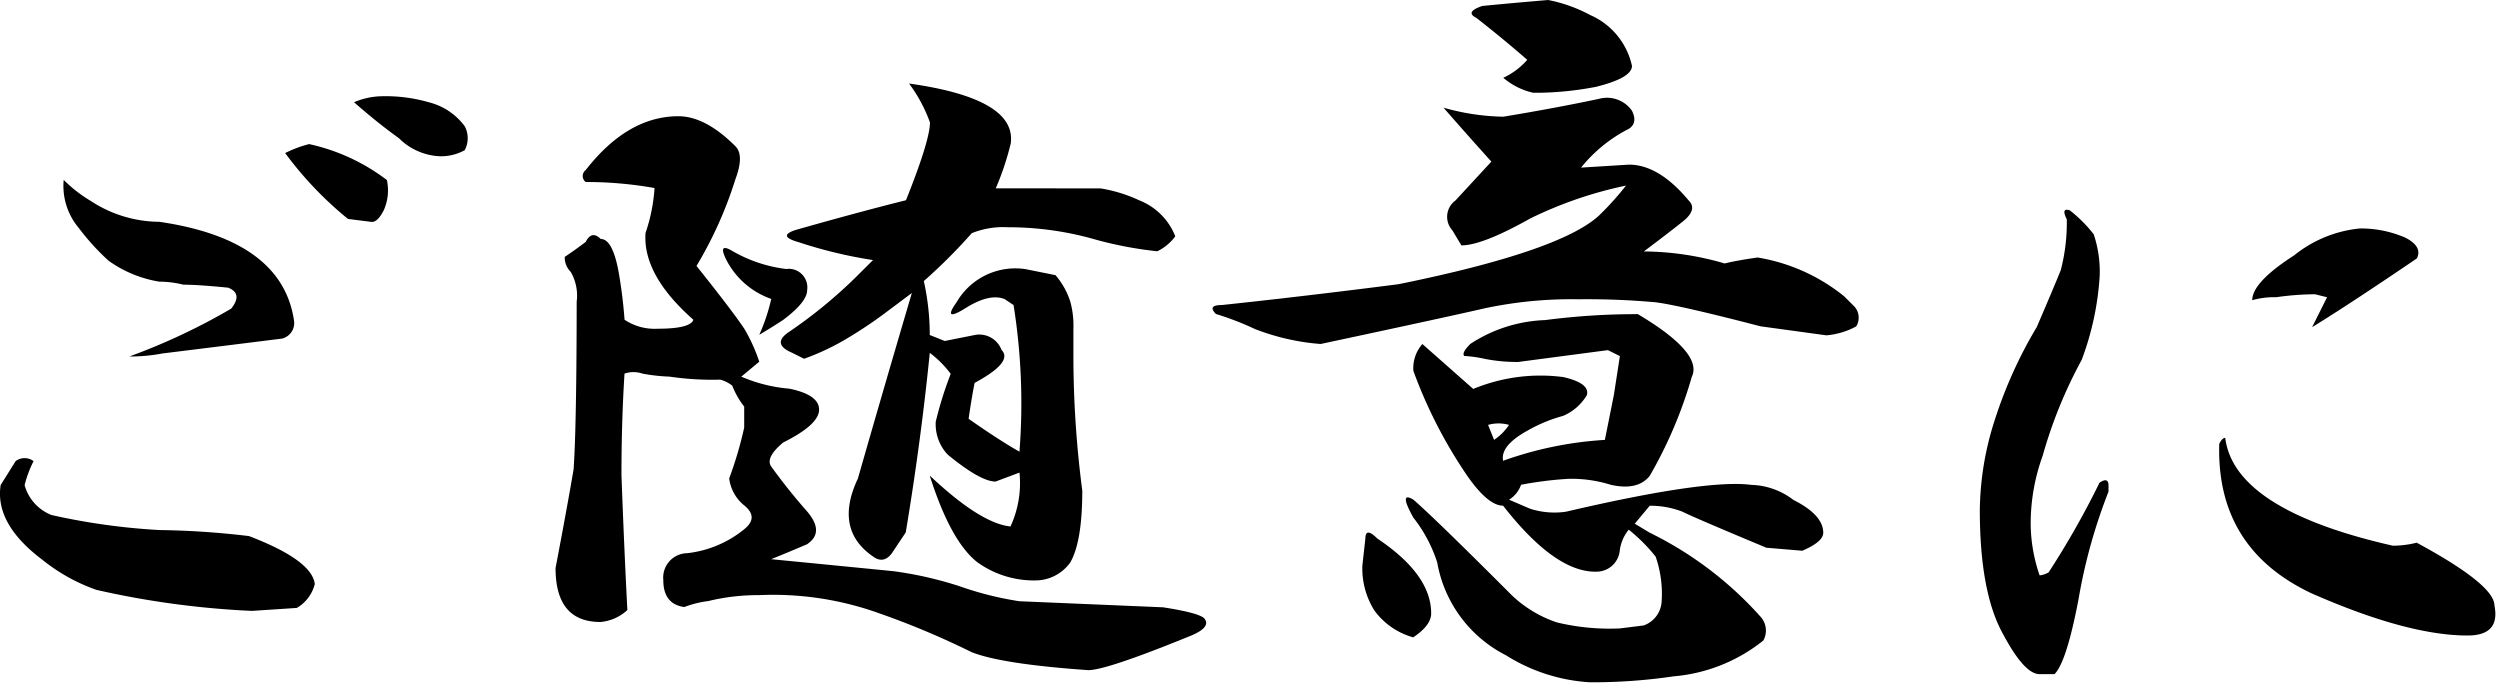
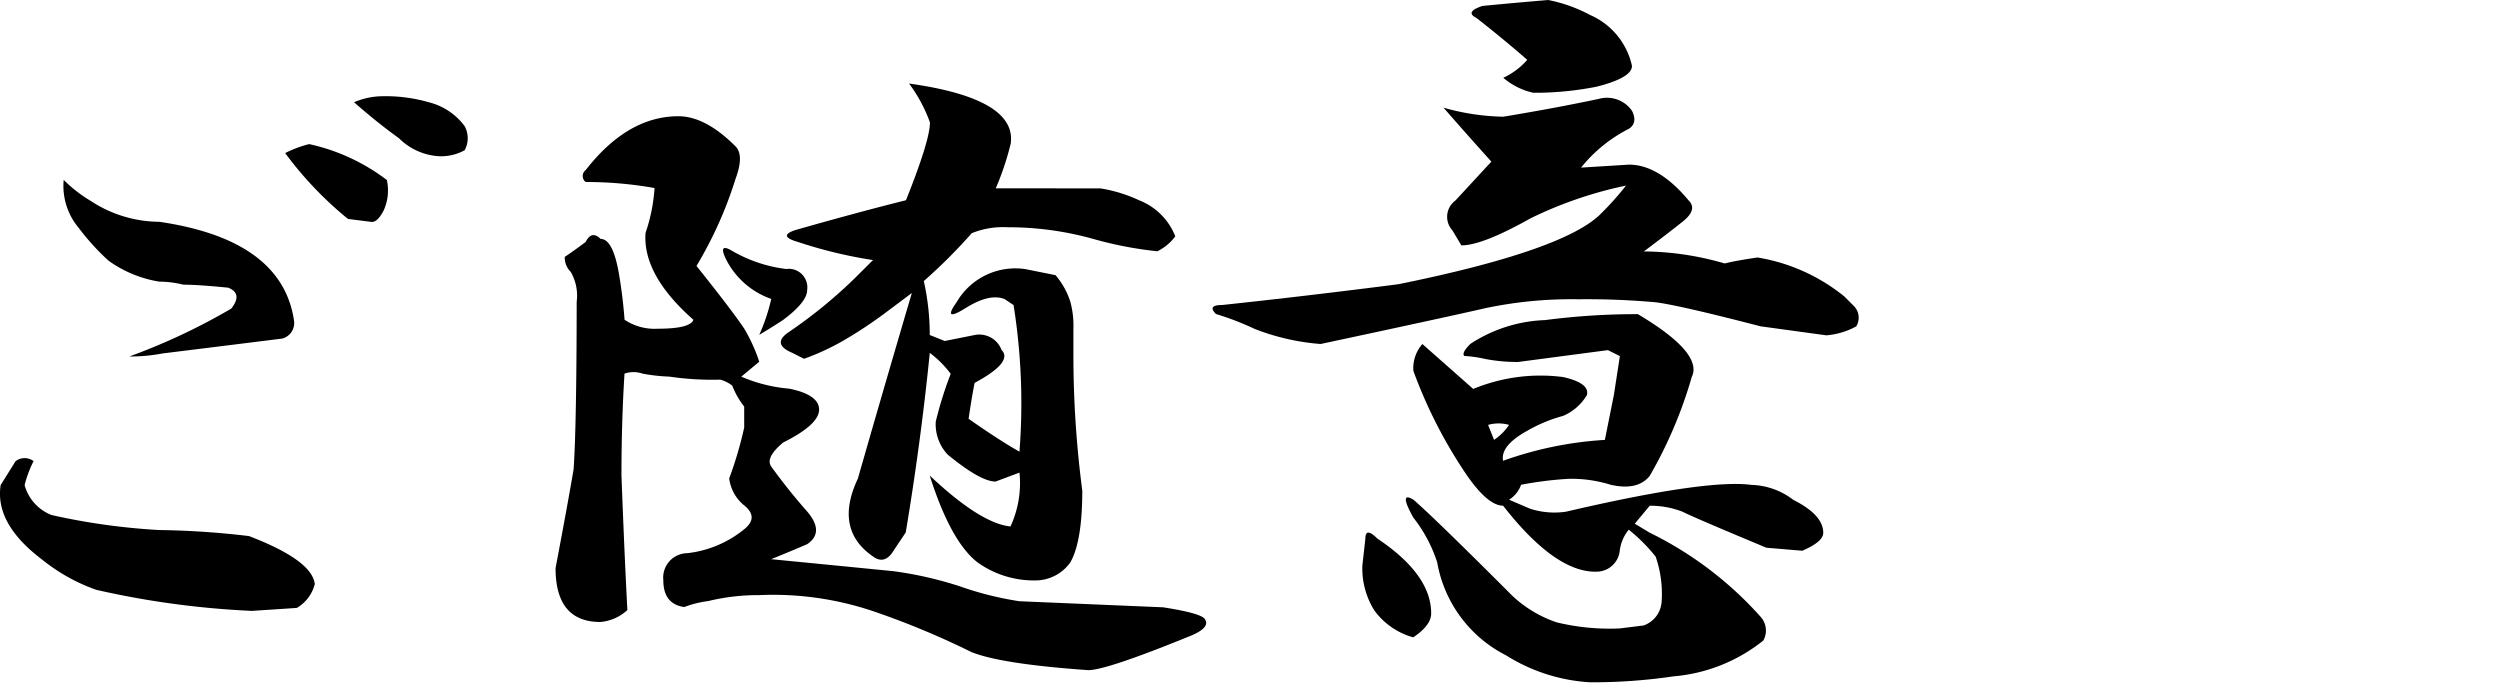
<svg xmlns="http://www.w3.org/2000/svg" width="190" height="52" viewBox="0 0 190 52">
  <g id="グループ_482" data-name="グループ 482" transform="translate(-300 -520)">
    <g id="グループ_481" data-name="グループ 481" transform="translate(0 39)">
      <g id="グループ_133" data-name="グループ 133" transform="translate(-8.351 25.965)">
        <path id="パス_205" data-name="パス 205" d="M310.221,491.9a3.4,3.4,0,0,0,2.045,2.276,49.778,49.778,0,0,0,8.187,1.142,63.975,63.975,0,0,1,6.823.459q4.775,1.826,5,3.642a2.939,2.939,0,0,1-1.366,1.818l-3.411.226a66.613,66.613,0,0,1-11.826-1.6,13.828,13.828,0,0,1-4.092-2.277q-3.639-2.731-3.18-5.687l1.138-1.819a1.14,1.14,0,0,1,1.365,0A8.672,8.672,0,0,0,310.221,491.9Zm10.247-20.007q9.323,1.369,10.229,7.511a1.217,1.217,0,0,1-.91,1.364q-3.641.456-9.1,1.131a12.7,12.7,0,0,1-2.5.227,47.62,47.62,0,0,0,7.735-3.635q.906-1.135-.226-1.592c-1.518-.15-2.655-.229-3.412-.229a7.575,7.575,0,0,0-1.819-.229,9.091,9.091,0,0,1-3.865-1.594,17.925,17.925,0,0,1-2.273-2.5,4.95,4.95,0,0,1-1.135-3.64,10.389,10.389,0,0,0,2.046,1.593A9.582,9.582,0,0,0,320.468,471.892Zm17.286-3.174a3.7,3.7,0,0,1-.228,2.275c-.306.607-.608.909-.911.909l-1.819-.229a27.477,27.477,0,0,1-4.773-5.006,8.959,8.959,0,0,1,1.82-.682A15.022,15.022,0,0,1,337.754,468.718Zm3.188-5.911a4.843,4.843,0,0,1,2.728,1.821,1.941,1.941,0,0,1,0,1.82,3.7,3.7,0,0,1-2.047.453,4.7,4.7,0,0,1-2.956-1.366q-1.593-1.137-3.41-2.731a5.6,5.6,0,0,1,2.048-.454A11.867,11.867,0,0,1,340.942,462.807Z" />
        <path id="パス_206" data-name="パス 206" d="M364.244,466.152q.683.682,0,2.5a30.367,30.367,0,0,1-2.96,6.594q2.727,3.413,3.636,4.778a12.788,12.788,0,0,1,1.135,2.5l-1.365,1.136a11.574,11.574,0,0,0,3.638.912q2.271.461,2.274,1.594c0,.761-.911,1.591-2.731,2.5-.91.76-1.216,1.363-.911,1.819a43.646,43.646,0,0,0,2.727,3.413q1.363,1.594,0,2.5-1.594.681-2.73,1.135,7.045.687,9.324.916a28.365,28.365,0,0,1,5,1.14,24.782,24.782,0,0,0,4.548,1.14l10.917.461q2.952.46,3.183.912.453.682-1.365,1.364-6.143,2.5-7.507,2.5-6.6-.462-8.869-1.37a62.23,62.23,0,0,0-7.048-2.961,23.825,23.825,0,0,0-9.1-1.37,15.952,15.952,0,0,0-3.866.452,7.757,7.757,0,0,0-1.82.454q-1.593-.225-1.591-2.048a1.854,1.854,0,0,1,1.821-2.046,8.3,8.3,0,0,0,4.322-1.816q1.137-.906,0-1.82a3.126,3.126,0,0,1-1.136-2.048,28.946,28.946,0,0,0,1.14-3.865v-1.592a6.282,6.282,0,0,1-.909-1.593,2.53,2.53,0,0,0-.909-.455,22.346,22.346,0,0,1-3.866-.23,13.655,13.655,0,0,1-2.047-.228,2.087,2.087,0,0,0-1.365,0q-.231,3.642-.232,7.733.221,5.916.449,10.235a3.443,3.443,0,0,1-2.048.908q-3.411,0-3.409-4.1.909-4.776,1.37-7.5.225-3.183.235-12.736a3.612,3.612,0,0,0-.454-2.275,1.533,1.533,0,0,1-.454-1.137q.683-.451,1.593-1.136c.3-.6.683-.682,1.137-.227q.906,0,1.363,2.5a36.293,36.293,0,0,1,.453,3.639,4.083,4.083,0,0,0,2.5.684q2.5,0,2.73-.681-3.869-3.414-3.635-6.6a13.113,13.113,0,0,0,.684-3.411,29.512,29.512,0,0,0-5.23-.458.565.565,0,0,1,0-.909q3.186-4.092,7.053-4.09Q361.971,463.877,364.244,466.152Zm1.811,14.329a14.276,14.276,0,0,0,.911-2.728,6.1,6.1,0,0,1-3.41-2.959q-.681-1.365.456-.682a10.784,10.784,0,0,0,4.093,1.367,1.41,1.41,0,0,1,1.591,1.593q0,.912-1.821,2.273C367.42,479.651,366.812,480.027,366.055,480.481Zm19.113-14.543a21.42,21.42,0,0,1-1.139,3.41l7.96.005a11.1,11.1,0,0,1,2.955.912,4.83,4.83,0,0,1,2.728,2.73,3.7,3.7,0,0,1-1.365,1.137,29.014,29.014,0,0,1-4.776-.912,23.954,23.954,0,0,0-6.6-.914,6.328,6.328,0,0,0-2.729.453,40.819,40.819,0,0,1-3.641,3.636,18.9,18.9,0,0,1,.452,4.1l1.137.455,2.275-.454a1.809,1.809,0,0,1,2.046,1.139q.9.912-2.049,2.5-.23,1.141-.456,2.729,2.27,1.594,3.864,2.5a47.376,47.376,0,0,0-.448-11.144l-.681-.455q-1.141-.455-2.958.68t-.682-.455a5.157,5.157,0,0,1,5.233-2.5l2.274.457a5.745,5.745,0,0,1,1.136,2.047,6.969,6.969,0,0,1,.226,2.047v2.047a79.2,79.2,0,0,0,.675,10.235q0,3.87-.913,5.458a3.259,3.259,0,0,1-2.5,1.363,7.361,7.361,0,0,1-4.548-1.368q-2.046-1.588-3.635-6.6,3.863,3.642,6.139,3.87a7.868,7.868,0,0,0,.684-4.094l-1.819.681q-1.142,0-3.638-2.048a3.372,3.372,0,0,1-.908-2.5,28.194,28.194,0,0,1,1.139-3.638,7.861,7.861,0,0,0-1.591-1.593q-.687,6.822-1.828,13.645l-.91,1.363c-.456.761-.989.91-1.593.454q-2.957-2.049-1.133-5.913,1.821-6.365,4.1-14.1l-1.821,1.364a33.232,33.232,0,0,1-3.413,2.272,18.46,18.46,0,0,1-2.957,1.363l-.91-.456q-1.593-.682-.226-1.591a36.49,36.49,0,0,0,5.006-4.091L374.7,474.8a34.6,34.6,0,0,1-5.684-1.369q-1.594-.453-.227-.909,4.776-1.361,8.416-2.269,1.82-4.547,1.823-5.912a11.4,11.4,0,0,0-1.59-2.958Q385.625,462.53,385.168,465.938Z" />
        <path id="パス_207" data-name="パス 207" d="M432.381,463.454q.453.912-.228,1.365a11.133,11.133,0,0,0-3.641,2.954l3.639-.226q2.271,0,4.547,2.733c.455.455.3.988-.456,1.591s-1.745,1.363-2.958,2.273a22.44,22.44,0,0,1,6.14.913c.6-.149,1.44-.3,2.5-.453a14.082,14.082,0,0,1,6.594,2.96l.682.683a1.264,1.264,0,0,1,.226,1.592,5.686,5.686,0,0,1-2.274.681l-5-.685q-6.139-1.593-7.959-1.825a58.174,58.174,0,0,0-5.912-.23,31.677,31.677,0,0,0-7.051.678q-2.959.68-12.51,2.72a17.379,17.379,0,0,1-5-1.139,21.775,21.775,0,0,0-2.956-1.14c-.455-.455-.3-.682.455-.682q6.366-.678,13.42-1.583,12.282-2.493,15.241-5.222a22.615,22.615,0,0,0,2.048-2.272,30.7,30.7,0,0,0-7.28,2.5q-3.641,2.046-5.232,2.044l-.681-1.138a1.532,1.532,0,0,1,.229-2.273l2.731-2.955q-2.046-2.272-3.637-4.1a17.54,17.54,0,0,0,4.549.686q4.094-.68,7.278-1.36A2.312,2.312,0,0,1,432.381,463.454Zm-15.261,38.2q0,.907-1.366,1.819a5.463,5.463,0,0,1-2.955-2.048,6.015,6.015,0,0,1-.908-3.413l.229-2.046q0-.906.91,0Q417.122,498.7,417.12,501.652Zm19.8-17.954a33.5,33.5,0,0,1-3.189,7.5q-.912,1.14-2.956.681a10.09,10.09,0,0,0-3.184-.457,27.8,27.8,0,0,0-3.639.453,2.193,2.193,0,0,1-.911,1.136l1.592.683a6.021,6.021,0,0,0,2.729.229q10.689-2.493,14.1-2.038a5.471,5.471,0,0,1,3.183,1.14c1.514.761,2.273,1.592,2.273,2.5,0,.455-.534.91-1.593,1.364l-2.729-.229q-5.457-2.274-6.366-2.733a6.714,6.714,0,0,0-2.5-.457l-1.138,1.364,1.137.683a27.5,27.5,0,0,1,8.411,6.373,1.561,1.561,0,0,1,.226,1.82,12.583,12.583,0,0,1-6.824,2.725,42.011,42.011,0,0,1-6.369.451,13.429,13.429,0,0,1-6.366-2.051,9.818,9.818,0,0,1-5.227-7.054,10.861,10.861,0,0,0-1.817-3.412q-1.14-2.047,0-1.365,1.588,1.367,7.5,7.283a9.2,9.2,0,0,0,3.41,2.049,17.209,17.209,0,0,0,4.776.458l1.82-.227a2.048,2.048,0,0,0,1.366-1.818,8.65,8.65,0,0,0-.454-3.412,13.06,13.06,0,0,0-2.045-2.048,3.1,3.1,0,0,0-.683,1.592,1.777,1.777,0,0,1-1.593,1.591q-3.189.227-7.275-5.008-1.14,0-2.728-2.276a36.106,36.106,0,0,1-4.088-7.963,2.776,2.776,0,0,1,.683-2.046l3.864,3.414a13.37,13.37,0,0,1,6.824-.906c1.364.306,1.968.761,1.818,1.365a3.842,3.842,0,0,1-1.82,1.591,11.435,11.435,0,0,0-2.73,1.136q-2.048,1.14-1.821,2.273a27.79,27.79,0,0,1,7.734-1.587q.455-2.27.684-3.411l.457-2.956-.91-.455-6.823.9a12.721,12.721,0,0,1-2.5-.229,10,10,0,0,0-1.592-.229c-.153-.149,0-.454.455-.91a11.031,11.031,0,0,1,5.687-1.815,53.511,53.511,0,0,1,7.05-.451Q437.826,481.882,436.917,483.7ZM429.2,456.174a5.5,5.5,0,0,1,3.181,3.868q0,.912-2.73,1.591a24.479,24.479,0,0,1-4.321.452h-.455a5.264,5.264,0,0,1-2.274-1.138,5.494,5.494,0,0,0,1.821-1.364q-1.822-1.59-3.865-3.187-.91-.453.456-.909,2.271-.222,5-.452A11.382,11.382,0,0,1,429.2,456.174Zm-7.3,32.291a4.079,4.079,0,0,0,1.138-1.137,2.876,2.876,0,0,0-1.592,0Z" />
-         <path id="パス_208" data-name="パス 208" d="M467.473,472.84a8.92,8.92,0,0,1,.453,3.184,21.834,21.834,0,0,1-1.369,6.367,34.932,34.932,0,0,0-2.961,7.276,15.155,15.155,0,0,0-.913,5.23,12.224,12.224,0,0,0,.68,3.867,1.757,1.757,0,0,0,.682-.227,64.484,64.484,0,0,0,3.871-6.821c.455-.3.682-.227.682.228v.456a41.237,41.237,0,0,0-2.28,8.185q-.913,4.776-1.823,5.685h-1.137q-1.14,0-2.727-2.958-1.821-3.185-1.813-9.553a22.867,22.867,0,0,1,1.141-6.823,33.847,33.847,0,0,1,3.188-7.048q1.367-3.182,1.822-4.32a14.248,14.248,0,0,0,.458-3.866c-.306-.6-.227-.832.227-.682A10.414,10.414,0,0,1,467.473,472.84ZM490.2,496.507a7.486,7.486,0,0,0,1.82-.227q5.908,3.192,5.91,4.779.451,2.279-2.049,2.274-4.551,0-11.824-3.191-7.278-3.417-7.043-11.376c.149-.3.3-.455.455-.455Q478.15,493.77,490.2,496.507Zm.924-23.425c.91.455,1.211.988.909,1.592q-5.007,3.408-7.963,5.226l1.138-2.273-.909-.229a21.359,21.359,0,0,0-2.957.226,6,6,0,0,0-1.82.227q0-1.365,3.186-3.41a9.418,9.418,0,0,1,5-2.044A8.571,8.571,0,0,1,491.125,473.082Z" />
      </g>
    </g>
    <rect id="長方形_204" data-name="長方形 204" width="190" height="52" transform="translate(300 520)" fill="none" />
  </g>
</svg>